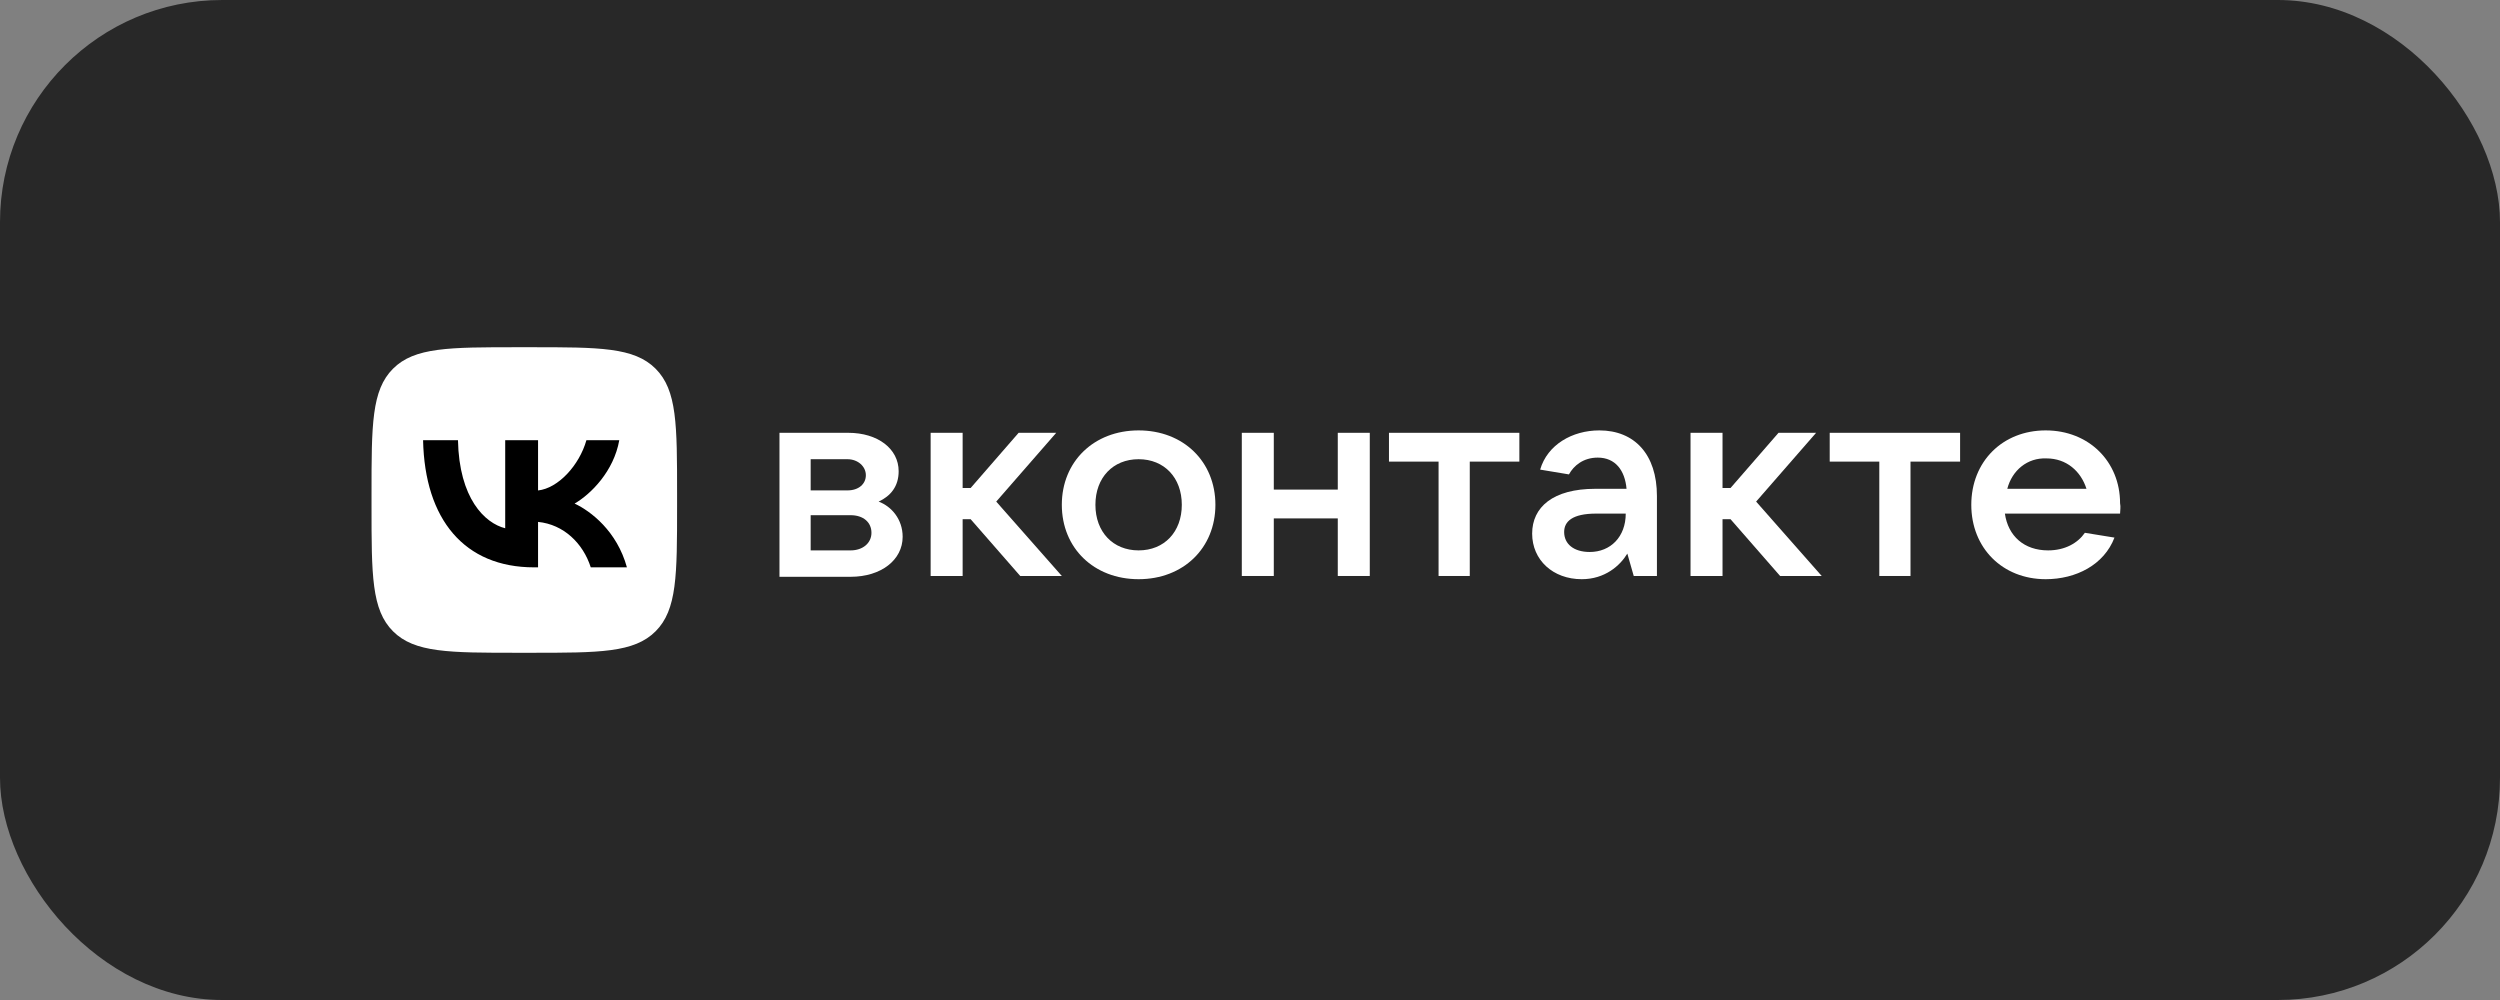
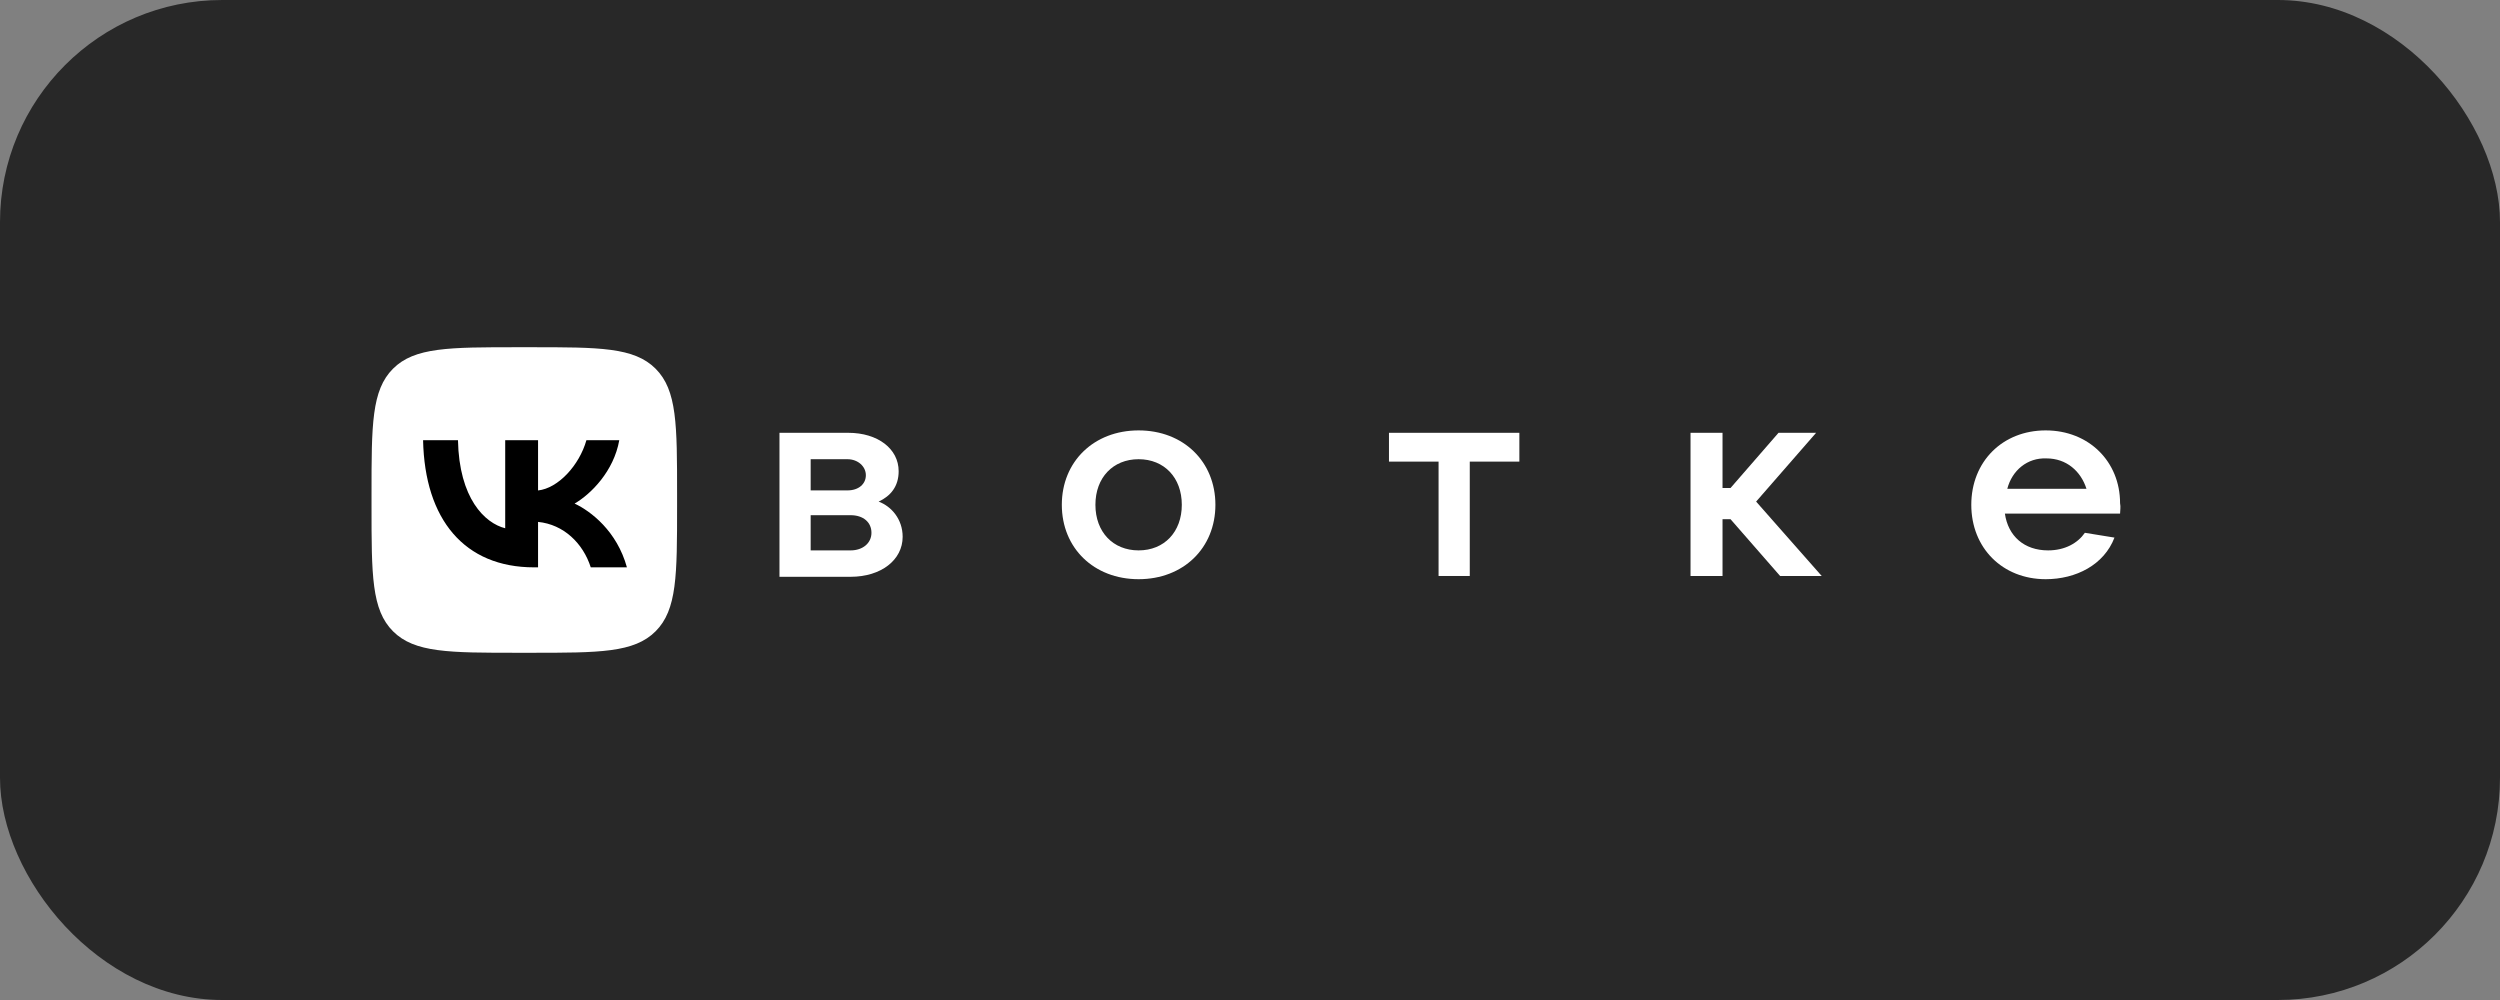
<svg xmlns="http://www.w3.org/2000/svg" width="180" height="72" viewBox="0 0 180 72" fill="none">
  <rect x="0" y="0" width="180" height="72" fill="#808080" stroke="none" />
  <rect width="180" height="72" rx="16" fill="#282828" />
  <g clip-path="url(#clip0_218_1924)">
    <path d="M64.991 38.649C64.991 40.319 63.436 41.529 61.247 41.529H56.122V31.162H61.074C63.205 31.162 64.703 32.314 64.703 33.927C64.703 35.021 64.127 35.712 63.263 36.115C64.184 36.461 64.991 37.382 64.991 38.649ZM58.368 33.063V35.309H61.017C61.823 35.309 62.342 34.848 62.342 34.215C62.342 33.581 61.766 33.063 61.017 33.063H58.368ZM61.247 39.628C62.111 39.628 62.745 39.11 62.745 38.361C62.745 37.613 62.169 37.094 61.247 37.094H58.368V39.628H61.247Z" fill="white" />
-     <path d="M73.457 41.471L69.886 37.382H69.31V41.471H67.006V31.162H69.31V35.136H69.886L73.341 31.162H76.048L71.729 36.115L76.451 41.471H73.457Z" fill="white" />
    <path d="M76.451 36.346C76.451 33.236 78.755 30.989 81.98 30.989C85.205 30.989 87.509 33.236 87.509 36.346C87.509 39.456 85.205 41.702 81.98 41.702C78.755 41.702 76.451 39.456 76.451 36.346ZM85.09 36.346C85.09 34.387 83.823 33.063 81.98 33.063C80.137 33.063 78.87 34.387 78.87 36.346C78.87 38.304 80.137 39.628 81.98 39.628C83.823 39.628 85.09 38.304 85.09 36.346Z" fill="white" />
-     <path d="M96.32 31.162H98.624V41.471H96.32V37.325H91.713V41.471H89.41V31.162H91.713V35.251H96.32V31.162Z" fill="white" />
    <path d="M103.577 41.471V33.236H100.006V31.162H109.394V33.236H105.823V41.471H103.577Z" fill="white" />
-     <path d="M119.299 35.712V41.471H117.629L117.168 39.859C116.65 40.722 115.556 41.702 113.886 41.702C111.812 41.702 110.315 40.319 110.315 38.419C110.315 36.518 111.812 35.194 114.865 35.194H117.111C116.996 33.869 116.304 32.948 115.038 32.948C114.001 32.948 113.31 33.523 112.964 34.157L110.891 33.812C111.409 32.026 113.195 30.989 115.153 30.989C117.687 30.989 119.299 32.717 119.299 35.712ZM117.053 36.979H114.923C113.195 36.979 112.619 37.555 112.619 38.304C112.619 39.167 113.31 39.743 114.461 39.743C115.959 39.743 117.053 38.649 117.053 36.979Z" fill="white" />
    <path d="M128.168 41.471L124.598 37.382H124.022V41.471H121.718V31.162H124.022V35.136H124.598L128.053 31.162H130.76L126.441 36.115L131.163 41.471H128.168Z" fill="white" />
-     <path d="M135.31 41.471V33.236H131.739V31.162H141.127V33.236H137.556V41.471H135.31Z" fill="white" />
    <path d="M152.645 36.979H144.352C144.582 38.592 145.734 39.628 147.462 39.628C148.671 39.628 149.593 39.11 150.111 38.361L152.242 38.707C151.493 40.665 149.477 41.702 147.289 41.702C144.179 41.702 141.933 39.456 141.933 36.346C141.933 33.236 144.179 30.989 147.289 30.989C150.399 30.989 152.645 33.236 152.645 36.23C152.703 36.518 152.645 36.749 152.645 36.979ZM144.525 35.194H150.226C149.823 33.927 148.786 33.005 147.346 33.005C145.964 32.948 144.87 33.869 144.525 35.194Z" fill="white" />
    <path d="M26.75 35.56C26.75 30.582 26.75 28.093 28.297 26.547C29.843 25 32.332 25 37.31 25H38.19C43.168 25 45.657 25 47.203 26.547C48.75 28.093 48.75 30.582 48.75 35.56V36.44C48.75 41.418 48.75 43.907 47.203 45.453C45.657 47 43.168 47 38.19 47H37.31C32.332 47 29.843 47 28.297 45.453C26.75 43.907 26.75 41.418 26.75 36.44V35.56Z" fill="white" />
    <path d="M38.456 40.849C33.441 40.849 30.582 37.412 30.462 31.692H32.974C33.057 35.89 34.908 37.668 36.375 38.035V31.692H38.74V35.313C40.188 35.157 41.71 33.507 42.223 31.692H44.588C44.194 33.928 42.544 35.578 41.371 36.257C42.544 36.807 44.423 38.246 45.138 40.849H42.535C41.976 39.108 40.582 37.76 38.74 37.577V40.849H38.456Z" fill="black" />
  </g>
  <defs>
    <clipPath id="clip0_218_1924">
      <rect width="126.5" height="22" fill="white" transform="translate(26.75 25)" />
    </clipPath>
  </defs>
</svg>